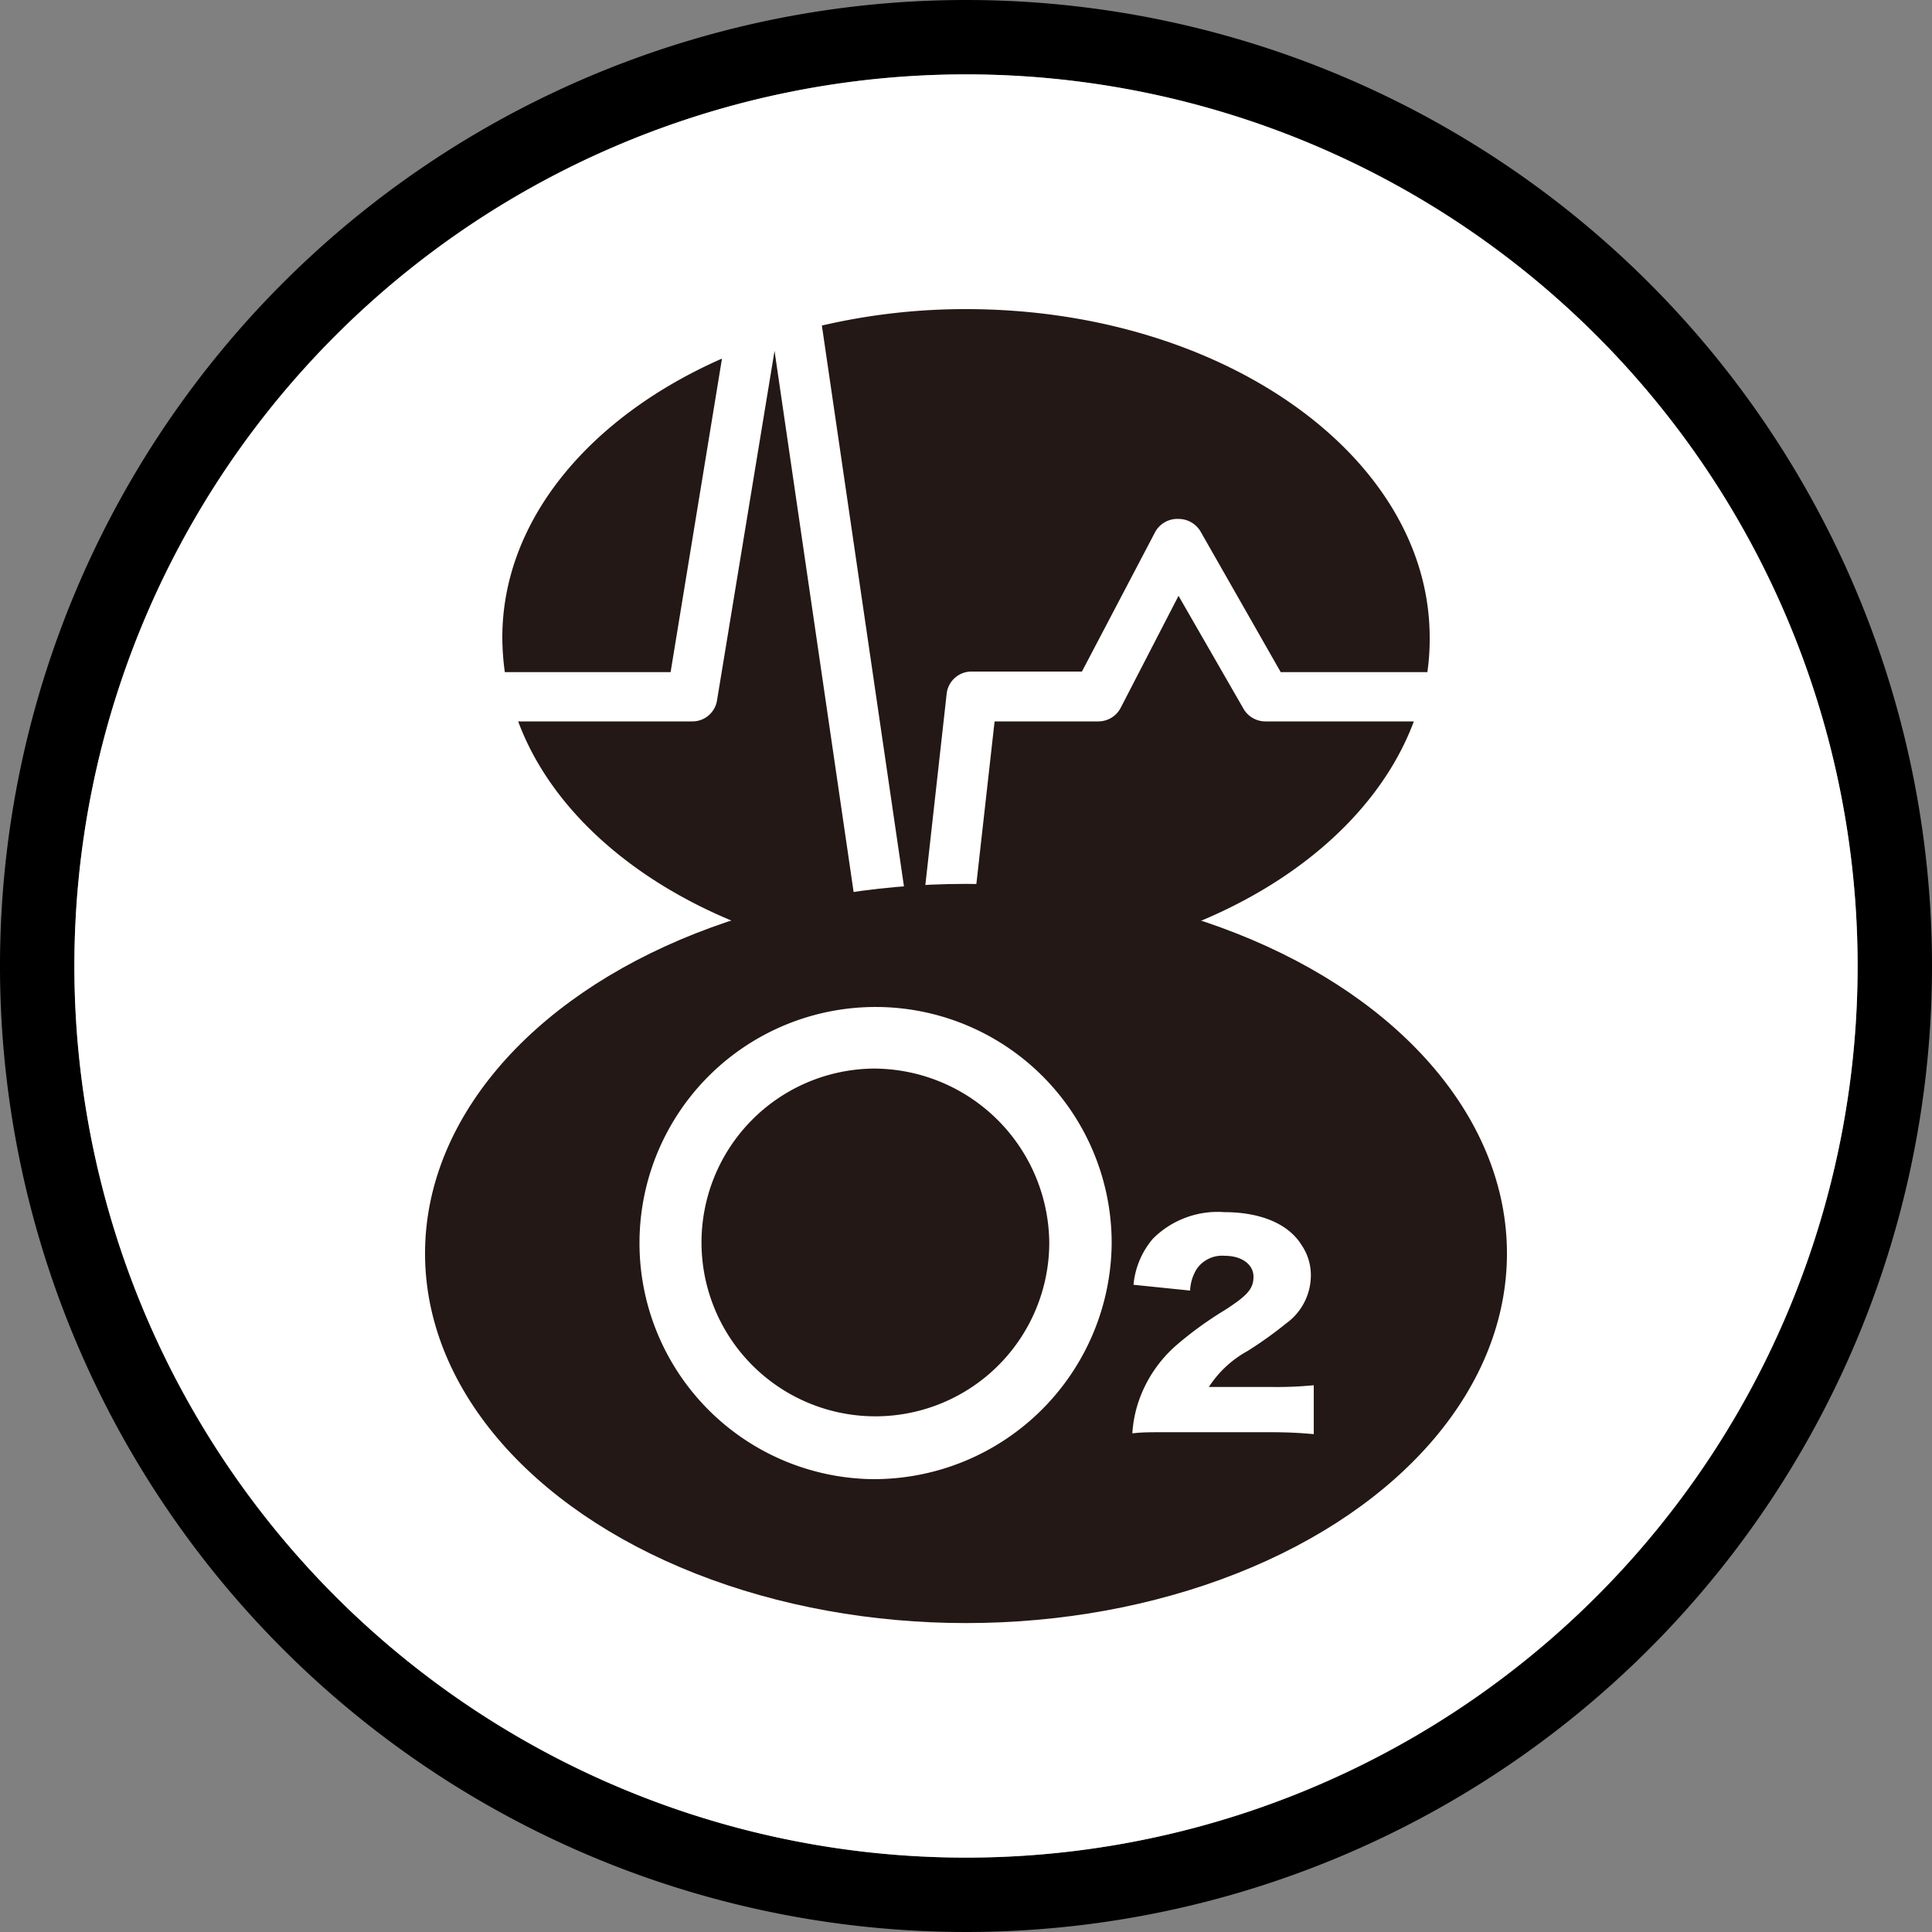
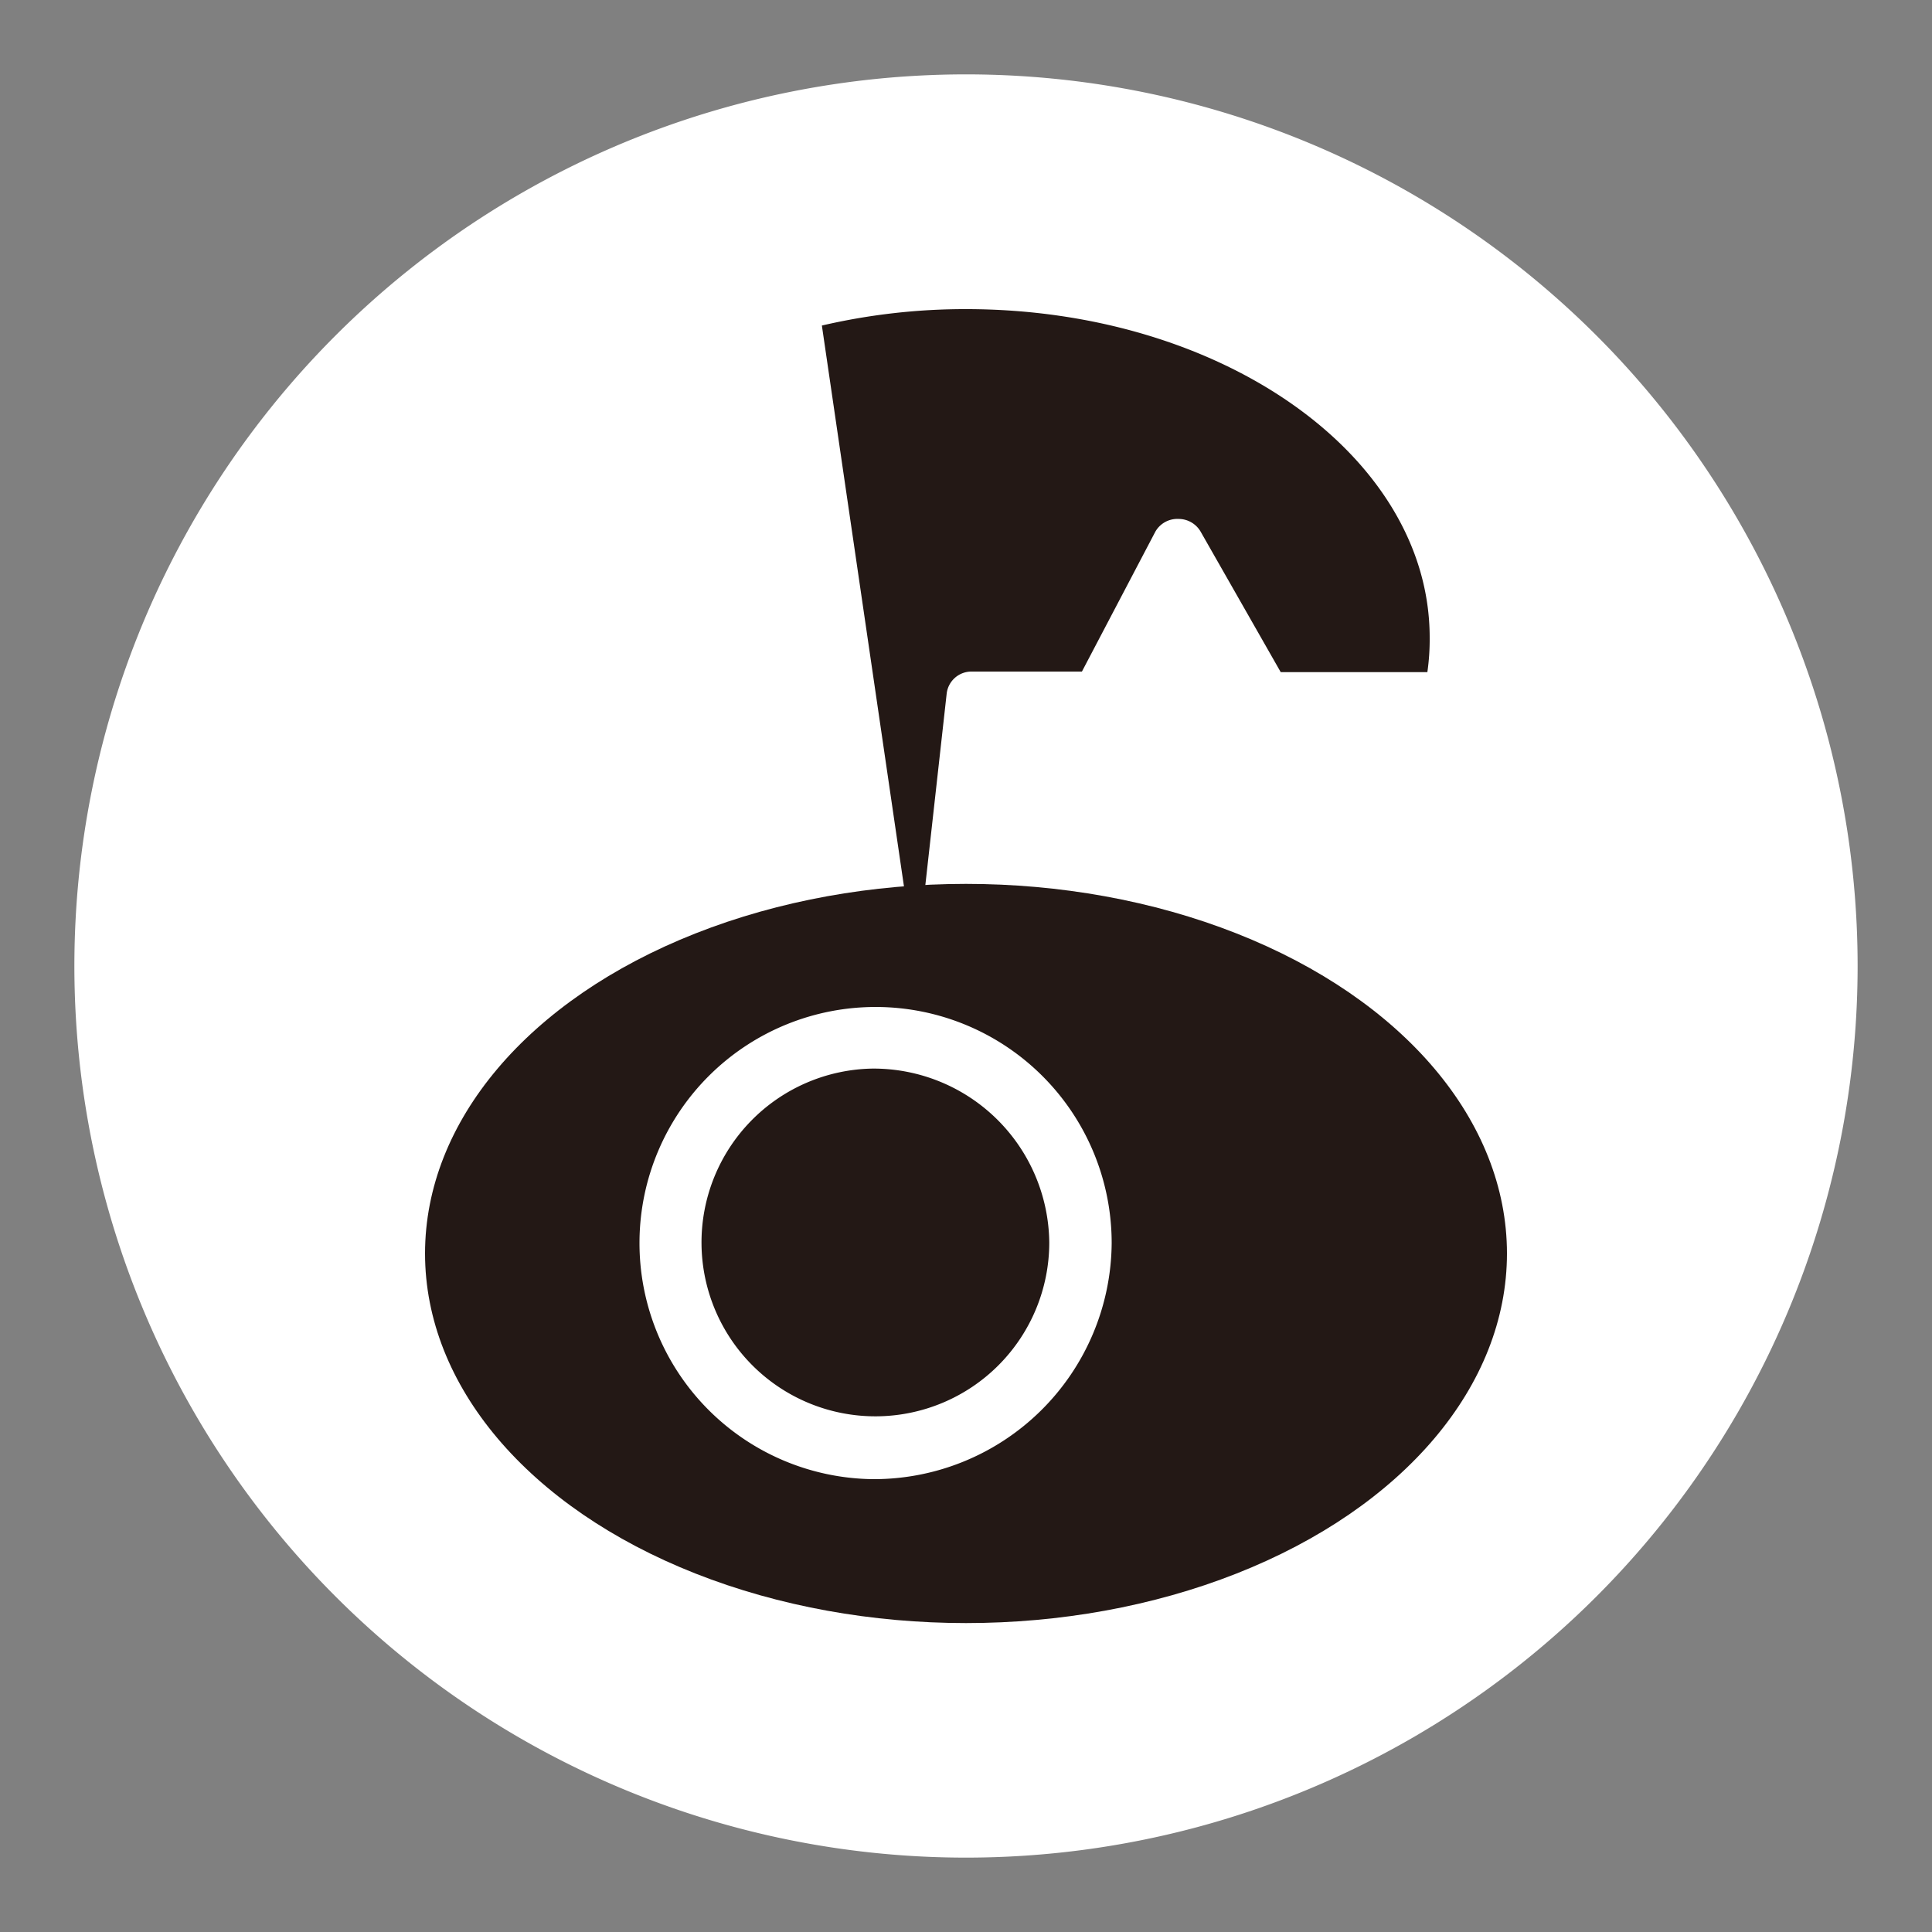
<svg xmlns="http://www.w3.org/2000/svg" viewBox="0 0 100 100">
  <rect x="0" y="0" width="100" height="100" fill="#808080" stroke="none" />
  <defs>
    <style>.cls-1{fill:#fff;}.cls-2{fill:#231815;}</style>
  </defs>
  <title>ico_8h</title>
  <g id="レイヤー_2" data-name="レイヤー 2">
    <g id="イラスト">
-       <path d="M50,0a50,50,0,1,0,50,50A50,50,0,0,0,50,0Zm0,96.15A46.15,46.15,0,1,1,96.15,50,46.15,46.15,0,0,1,50,96.15Z" />
      <path class="cls-1" d="M50,96.15A46.15,46.15,0,1,1,96.15,50,46.15,46.15,0,0,1,50,96.15Z" />
      <ellipse class="cls-1" cx="50" cy="33" rx="24" ry="17" />
      <ellipse class="cls-1" cx="50" cy="33" rx="23.69" ry="17" />
      <ellipse class="cls-2" cx="50" cy="64.88" rx="28" ry="19.13" />
      <path class="cls-2" d="M47.44,49.9l1.56-14a1.29,1.29,0,0,1,1.3-1.14H56l3.8-7.24A1.31,1.31,0,0,1,61,26.86h0a1.32,1.32,0,0,1,1.14.65l4.15,7.28h7.59A11.89,11.89,0,0,0,74,33c0-9.39-10.75-17-24-17a32.73,32.73,0,0,0-7.46.85l4.83,33Z" />
-       <path class="cls-2" d="M37.37,18.56C30.55,21.56,26,26.9,26,33a13.35,13.35,0,0,0,.13,1.79h8.58Z" />
-       <path class="cls-2" d="M37.11,36.27a1.29,1.29,0,0,1-1.29,1.07h-9C29.08,43.43,36,48.17,44.68,49.57L40.09,18.16Z" />
-       <path class="cls-2" d="M64.36,36.68,61,30.84,58,36.65a1.31,1.31,0,0,1-1.17.69H51.48L50.06,50c11.11,0,20.41-5.39,23.12-12.66H65.5A1.31,1.31,0,0,1,64.36,36.68Z" />
      <path class="cls-1" d="M45.15,76.56A12.22,12.22,0,1,1,57.54,64.34,12.31,12.31,0,0,1,45.15,76.56Zm0-21.25a9,9,0,1,0,9.16,9A9.1,9.1,0,0,0,45.15,55.31Z" />
-       <path class="cls-1" d="M60.7,74.13c-1.25,0-1.57,0-2.09.06a6.43,6.43,0,0,1,.3-1.58,6.76,6.76,0,0,1,2-3,18.76,18.76,0,0,1,2.47-1.79c1.2-.77,1.5-1.12,1.5-1.74S64.29,65,63.39,65a1.6,1.6,0,0,0-1.44.67,2.28,2.28,0,0,0-.35,1.13l-2.93-.3a4.27,4.27,0,0,1,1-2.38,4.73,4.73,0,0,1,3.69-1.38c1.88,0,3.32.6,4,1.69A2.77,2.77,0,0,1,67.85,66a3.07,3.07,0,0,1-1.28,2.5,20.25,20.25,0,0,1-2,1.43,5.59,5.59,0,0,0-2,1.86h3.25A20.16,20.16,0,0,0,68,71.7v2.53c-.81-.07-1.39-.1-2.38-.1Z" />
    </g>
  </g>
</svg>